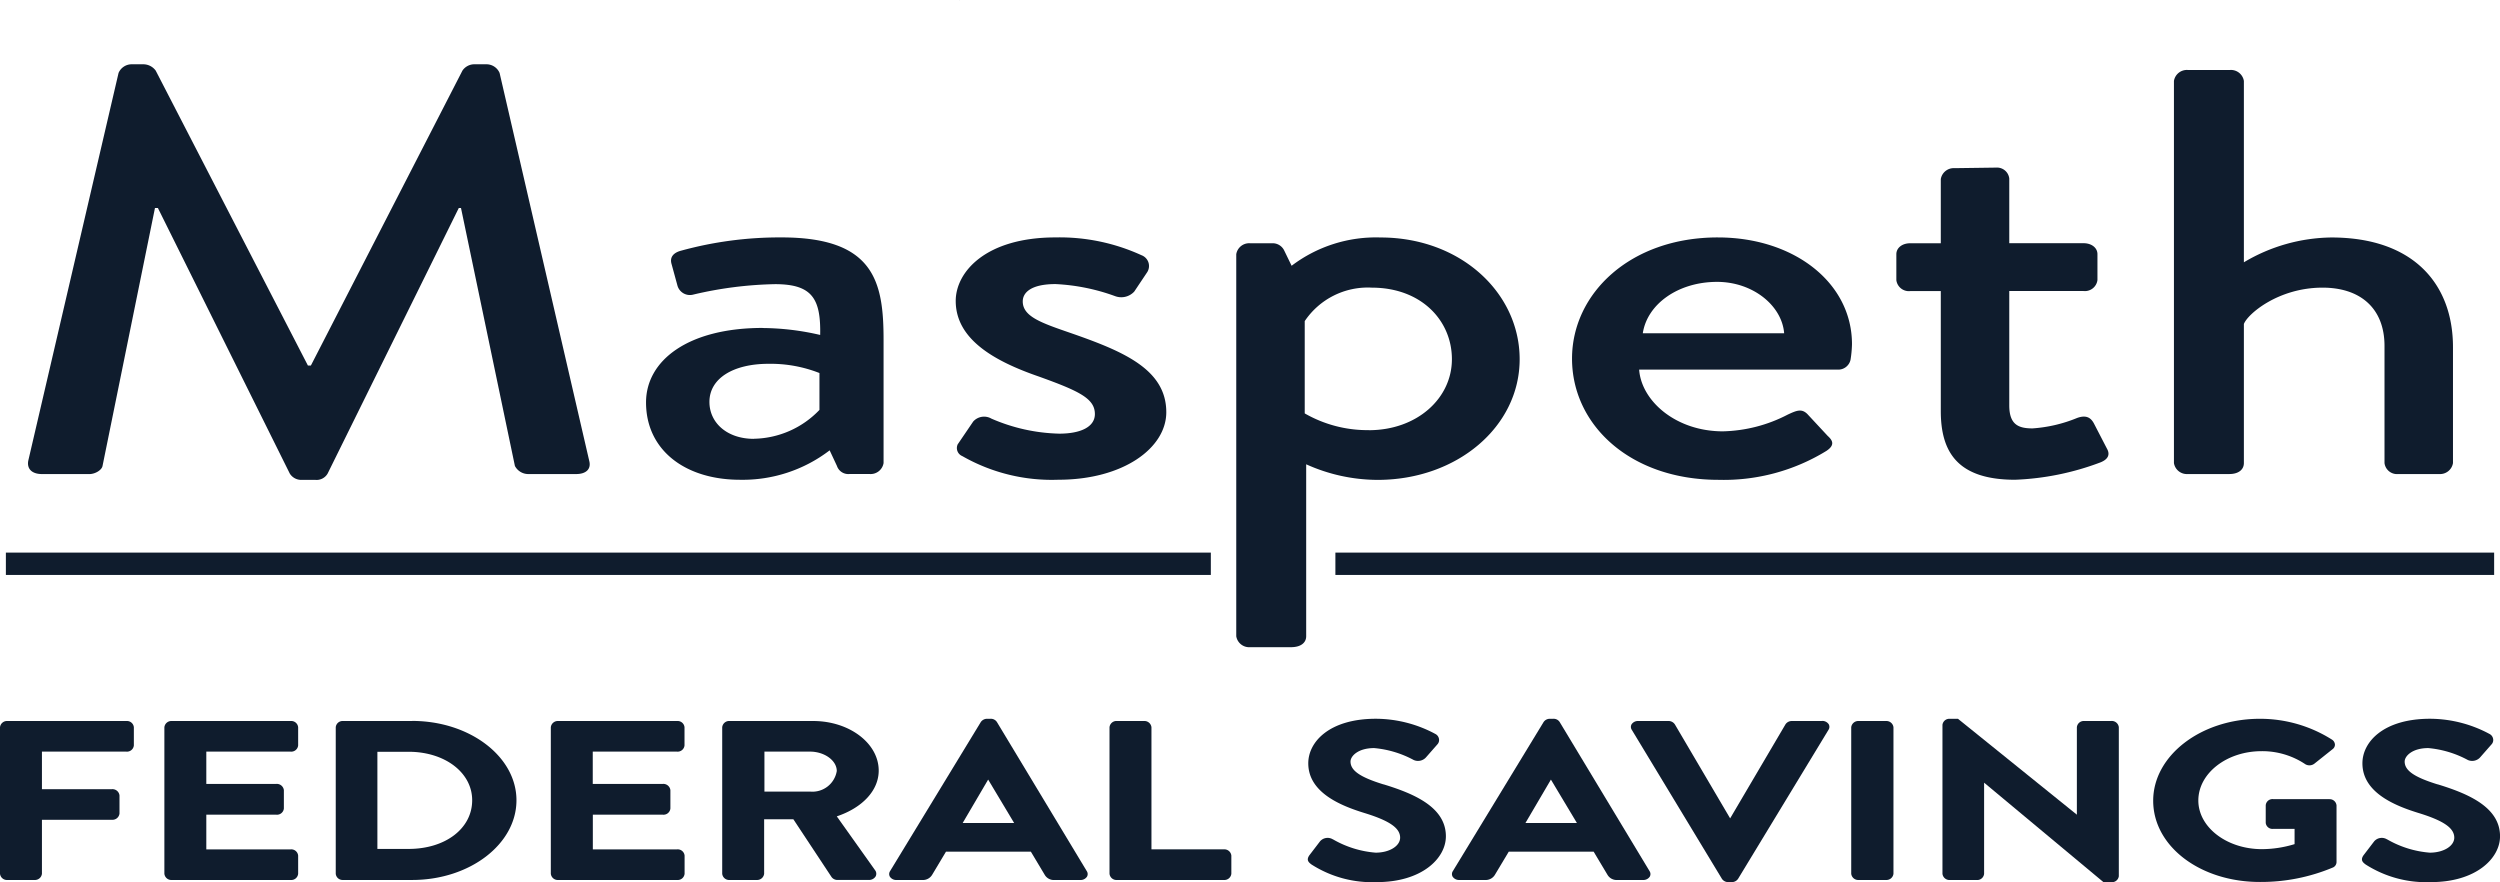
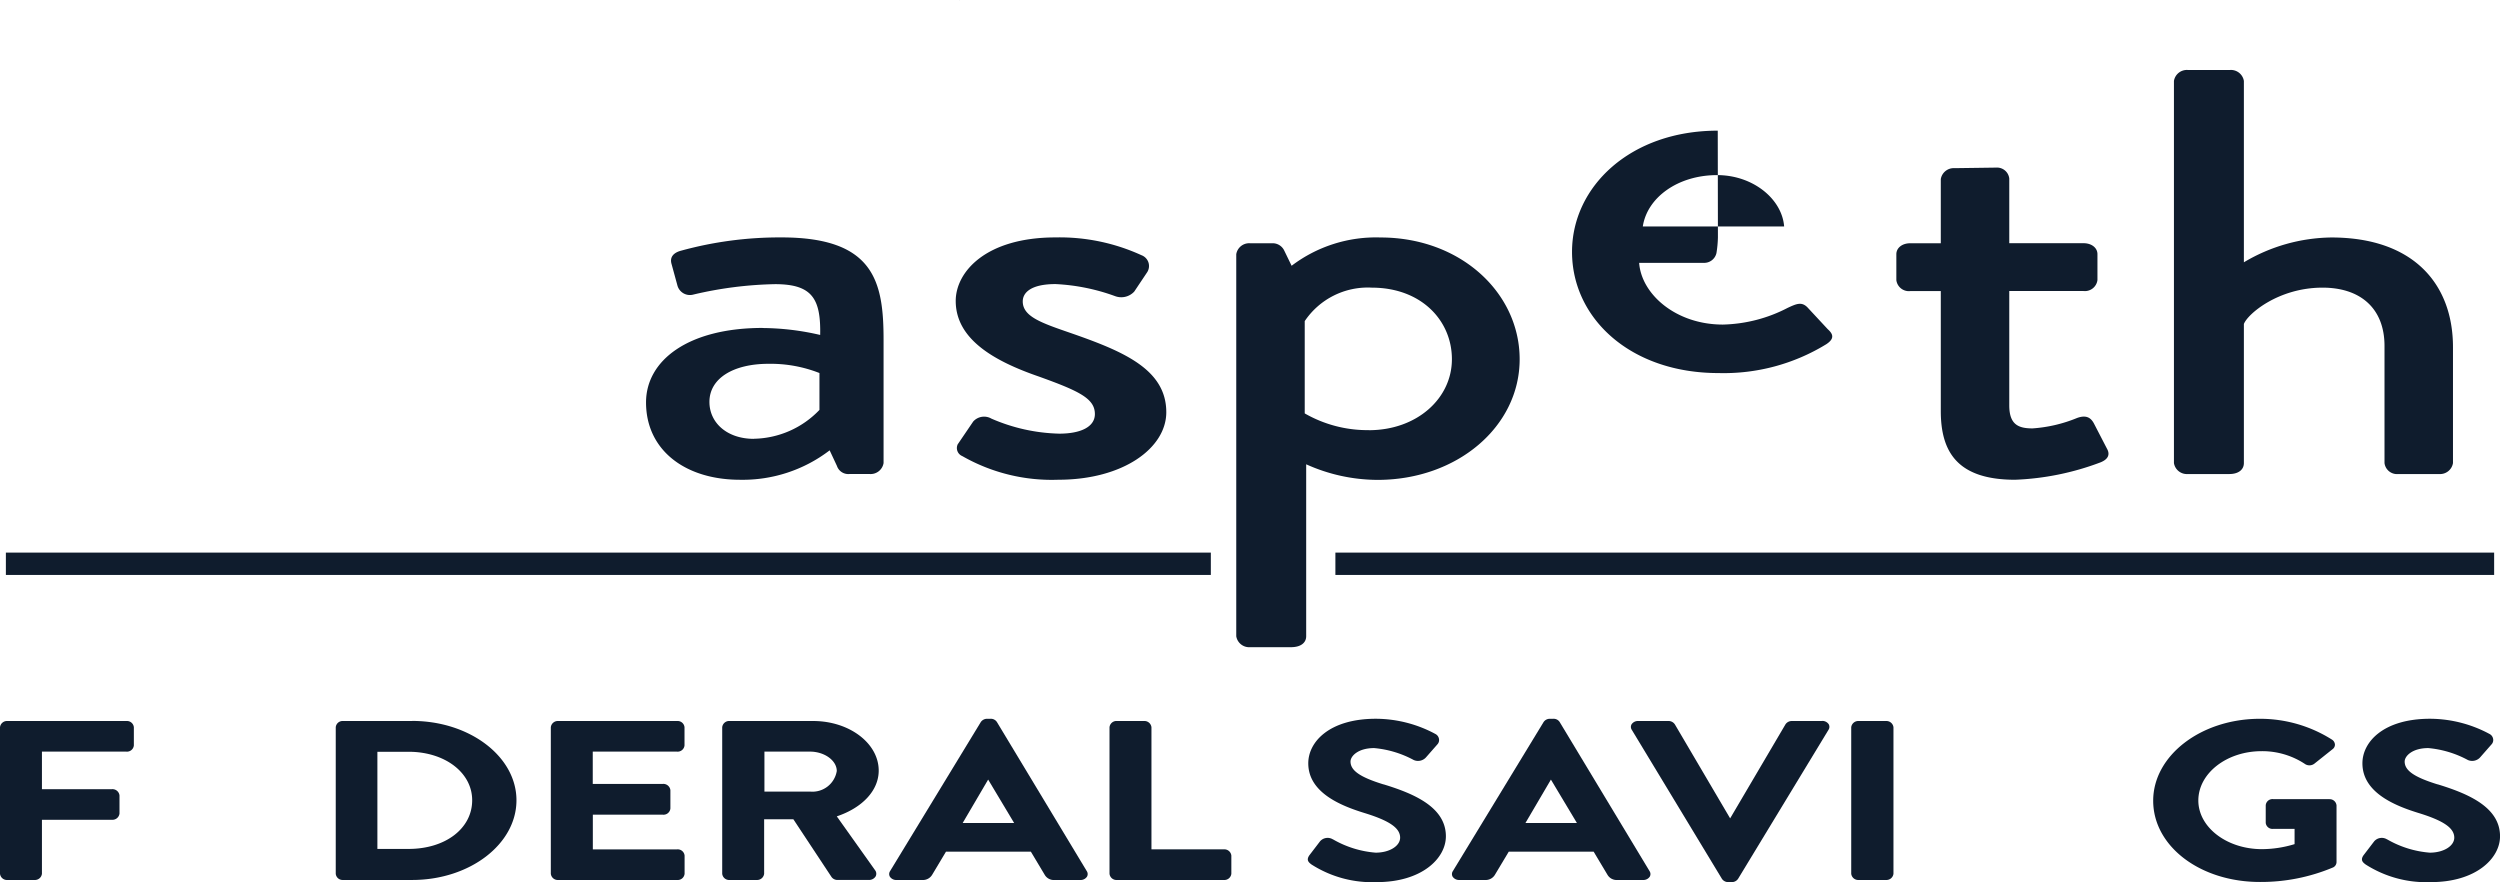
<svg xmlns="http://www.w3.org/2000/svg" width="154.402" height="54.484" viewBox="0 0 154.402 54.484">
  <defs>
    <clipPath id="clip-path">
      <rect id="Rectangle_22" data-name="Rectangle 22" width="154.402" height="54.484" transform="translate(0 0)" fill="#0f1c2d" />
    </clipPath>
  </defs>
  <g id="logo-maspeth_blue" transform="translate(0 0)">
    <g id="Group_22" data-name="Group 22" clip-path="url(#clip-path)">
      <path id="Path_216" data-name="Path 216" d="M59.231.006c.029.006.046.008.017-.006l-.017.006" fill="#0f1c2d" />
      <path id="Path_217" data-name="Path 217" d="M7.8,44.531H.467A.433.433,0,0,0,0,44.916v9.048a.432.432,0,0,0,.467.384H2.124a.436.436,0,0,0,.466-.384V50.631H6.913a.438.438,0,0,0,.467-.385V49.125a.438.438,0,0,0-.467-.385H2.59V46.421H7.8a.427.427,0,0,0,.467-.385v-1.12a.427.427,0,0,0-.467-.385" fill="#0f1c2d" />
-       <path id="Path_218" data-name="Path 218" d="M17.947,44.531H10.619a.433.433,0,0,0-.467.385v9.048a.432.432,0,0,0,.467.384h7.328a.427.427,0,0,0,.467-.384V52.843a.427.427,0,0,0-.467-.385H12.742V50.316h4.323a.427.427,0,0,0,.467-.385V48.8a.438.438,0,0,0-.467-.385H12.742V46.421h5.205a.427.427,0,0,0,.467-.385v-1.12a.427.427,0,0,0-.467-.385" fill="#0f1c2d" />
      <path id="Path_219" data-name="Path 219" d="M25.452,44.53H21.184a.425.425,0,0,0-.448.385v9.048a.425.425,0,0,0,.448.385h4.268c3.554,0,6.445-2.208,6.445-4.923,0-2.7-2.891-4.9-6.445-4.9m3.71,4.9c0,1.741-1.651,3.005-3.926,3.005H23.308v-6h1.928c2.238,0,3.926,1.286,3.926,2.991" fill="#0f1c2d" />
      <path id="Path_220" data-name="Path 220" d="M41.814,44.531H34.486a.433.433,0,0,0-.467.385v9.048a.432.432,0,0,0,.467.384h7.328a.427.427,0,0,0,.467-.384V52.843a.427.427,0,0,0-.467-.385h-5.2V50.316h4.323a.427.427,0,0,0,.467-.385V48.8a.438.438,0,0,0-.467-.385H36.609V46.421h5.2a.427.427,0,0,0,.467-.385v-1.12a.427.427,0,0,0-.467-.385" fill="#0f1c2d" />
      <path id="Path_221" data-name="Path 221" d="M54.27,47.594c0-1.69-1.817-3.064-4.05-3.064H45.071a.432.432,0,0,0-.467.385v9.048a.432.432,0,0,0,.467.385h1.656a.438.438,0,0,0,.467-.385V50.6H49l2.358,3.567a.45.45,0,0,0,.393.179h1.89a.475.475,0,0,0,.442-.225.354.354,0,0,0-.033-.37l-2.369-3.332c1.6-.538,2.589-1.611,2.589-2.827m-2.59.027a1.524,1.524,0,0,1-1.658,1.269h-2.81V46.42h2.81c.9,0,1.658.55,1.658,1.2" fill="#0f1c2d" />
      <path id="Path_222" data-name="Path 222" d="M61.574,44.6a.443.443,0,0,0-.411-.207h-.18a.469.469,0,0,0-.413.21l-5.6,9.2a.329.329,0,0,0-.013.338.474.474,0,0,0,.427.208H56.95a.668.668,0,0,0,.629-.335l.846-1.415h5.242l.849,1.419a.653.653,0,0,0,.626.331h1.566a.473.473,0,0,0,.427-.208.325.325,0,0,0-.013-.337Zm1.061,6.23h-3.18l1.574-2.683Z" fill="#0f1c2d" />
      <path id="Path_223" data-name="Path 223" d="M75.581,52.457H71.115V44.915a.438.438,0,0,0-.467-.385H68.991a.432.432,0,0,0-.467.385v9.048a.432.432,0,0,0,.467.385h6.59a.433.433,0,0,0,.468-.385V52.842a.433.433,0,0,0-.468-.385" fill="#0f1c2d" />
      <path id="Path_224" data-name="Path 224" d="M85.446,48.445C84,48,83.409,47.589,83.409,47.034c0-.336.464-.832,1.46-.832a6.326,6.326,0,0,1,2.445.738.663.663,0,0,0,.781-.193l.682-.777a.39.39,0,0,0,.094-.345.421.421,0,0,0-.231-.3,7.792,7.792,0,0,0-3.664-.934c-2.869,0-4.176,1.426-4.176,2.75,0,1.8,1.983,2.614,3.473,3.072,1.542.473,2.2.928,2.2,1.52,0,.521-.665.928-1.513.928a6.238,6.238,0,0,1-2.61-.808l-.046-.022a.62.62,0,0,0-.775.127l-.648.847v0c-.236.319-.041.466.117.586a6.955,6.955,0,0,0,4.035,1.089c2.77,0,4.266-1.458,4.266-2.83,0-1.792-1.948-2.628-3.851-3.209" fill="#0f1c2d" />
      <path id="Path_225" data-name="Path 225" d="M96.331,44.6a.442.442,0,0,0-.411-.207h-.179a.463.463,0,0,0-.413.21l-5.6,9.2h0a.327.327,0,0,0-.014.337.475.475,0,0,0,.427.208h1.566a.665.665,0,0,0,.629-.335l.847-1.415h5.241l.849,1.419a.655.655,0,0,0,.627.331h1.566a.471.471,0,0,0,.427-.209.323.323,0,0,0-.014-.336Zm1.061,6.23h-3.18l1.574-2.682Z" fill="#0f1c2d" />
      <path id="Path_226" data-name="Path 226" d="M112.518,44.531h-1.836a.464.464,0,0,0-.414.212l-3.413,5.8-3.408-5.795a.466.466,0,0,0-.417-.218h-1.837a.47.47,0,0,0-.427.207.325.325,0,0,0,.015.338l5.565,9.2a.468.468,0,0,0,.41.205h.181a.466.466,0,0,0,.412-.21l5.583-9.2a.33.33,0,0,0,.013-.337.471.471,0,0,0-.427-.207" fill="#0f1c2d" />
      <path id="Path_227" data-name="Path 227" d="M116.476,44.531H114.8a.438.438,0,0,0-.467.385v9.048a.437.437,0,0,0,.467.384h1.675a.437.437,0,0,0,.467-.384V44.916a.438.438,0,0,0-.467-.385" fill="#0f1c2d" />
-       <path id="Path_228" data-name="Path 228" d="M130.392,44.531h-1.656a.427.427,0,0,0-.467.385v5.4l-7.306-5.893-.034-.028h-.494a.427.427,0,0,0-.467.371v9.2a.437.437,0,0,0,.467.384h1.639a.427.427,0,0,0,.466-.384V48.338l7.375,6.146h.477a.428.428,0,0,0,.468-.371v-9.2a.438.438,0,0,0-.468-.385" fill="#0f1c2d" />
      <path id="Path_229" data-name="Path 229" d="M143.856,49.355H140.4a.417.417,0,0,0-.467.385v1.08a.417.417,0,0,0,.467.371h1.315v.943a6.959,6.959,0,0,1-2.017.31c-2.165,0-3.927-1.348-3.927-3.005,0-1.68,1.753-3.046,3.908-3.046a4.785,4.785,0,0,1,2.649.772.5.5,0,0,0,.617-.006l1.114-.887a.349.349,0,0,0,.149-.277.391.391,0,0,0-.175-.31,8.3,8.3,0,0,0-4.461-1.292c-3.633,0-6.589,2.27-6.589,5.06,0,2.814,2.9,5.018,6.589,5.018a11.487,11.487,0,0,0,4.526-.9.373.373,0,0,0,.208-.328v-3.5a.426.426,0,0,0-.449-.385" fill="#0f1c2d" />
      <path id="Path_230" data-name="Path 230" d="M150.551,48.445c-1.447-.447-2.037-.856-2.037-1.411,0-.336.464-.832,1.46-.832a6.326,6.326,0,0,1,2.445.738.663.663,0,0,0,.781-.193l.682-.777a.39.39,0,0,0,.094-.345.421.421,0,0,0-.231-.3,7.792,7.792,0,0,0-3.664-.934c-2.869,0-4.176,1.426-4.176,2.75,0,1.8,1.983,2.614,3.473,3.072,1.542.473,2.2.928,2.2,1.52,0,.521-.665.928-1.513.928a6.238,6.238,0,0,1-2.61-.808l-.046-.022a.62.62,0,0,0-.775.127l-.648.847v0c-.236.319-.041.466.117.586a6.955,6.955,0,0,0,4.035,1.089c2.77,0,4.266-1.458,4.266-2.83,0-1.792-1.948-2.628-3.851-3.209" fill="#0f1c2d" />
-       <path id="Path_231" data-name="Path 231" d="M7.322,4.505a.883.883,0,0,1,.81-.535h.72a.952.952,0,0,1,.765.392l9.4,18.214H19.2l9.36-18.214a.889.889,0,0,1,.765-.392h.72a.883.883,0,0,1,.81.535l5.535,23.953c.135.5-.18.82-.81.82H32.656a.935.935,0,0,1-.855-.5l-3.33-15.933h-.135l-8.1,16.4a.786.786,0,0,1-.766.392h-.81a.834.834,0,0,1-.764-.392l-8.145-16.4h-.18L6.332,28.779c-.045.249-.45.5-.81.5H2.6c-.63,0-.945-.321-.855-.82Z" fill="#0f1c2d" />
      <path id="Path_232" data-name="Path 232" d="M47.1,20.259a16.053,16.053,0,0,1,3.555.428c.045-2.246-.5-3.137-2.79-3.137a23.719,23.719,0,0,0-5.04.642.8.8,0,0,1-.99-.571l-.36-1.318c-.135-.463.18-.713.585-.82a22.969,22.969,0,0,1,6.21-.82c5.76,0,6.3,2.781,6.3,6.345V28.6a.811.811,0,0,1-.855.676h-1.26a.739.739,0,0,1-.765-.5l-.45-.963a8.827,8.827,0,0,1-5.535,1.818c-3.375,0-5.805-1.818-5.805-4.777,0-2.6,2.61-4.6,7.2-4.6m-.54,6.844a5.731,5.731,0,0,0,4.05-1.782V23.039a8.234,8.234,0,0,0-3.15-.57c-2.16,0-3.645.892-3.645,2.353,0,1.283,1.08,2.281,2.745,2.281" fill="#0f1c2d" />
      <path id="Path_233" data-name="Path 233" d="M59.161,27.424l.945-1.39a.9.9,0,0,1,1.125-.179,11.13,11.13,0,0,0,4.185.928c1.35,0,2.205-.428,2.205-1.212,0-.963-.99-1.426-3.464-2.317-2.791-.963-5.131-2.317-5.131-4.669,0-1.783,1.845-3.922,6.165-3.922a12.145,12.145,0,0,1,5.31,1.1.711.711,0,0,1,.36,1.034l-.81,1.212a1.093,1.093,0,0,1-1.17.285,12.424,12.424,0,0,0-3.69-.749c-1.53,0-2.025.535-2.025,1.07,0,.927,1.125,1.319,2.88,1.925,3.285,1.14,5.985,2.245,5.985,4.919,0,2.209-2.655,4.17-6.66,4.17a11.141,11.141,0,0,1-5.94-1.461.536.536,0,0,1-.27-.749" fill="#0f1c2d" />
      <path id="Path_234" data-name="Path 234" d="M80.671,39.294c0,.392-.315.677-.944.677H77.206a.809.809,0,0,1-.854-.677V15.7a.809.809,0,0,1,.854-.676h1.351a.792.792,0,0,1,.764.463l.45.927a8.61,8.61,0,0,1,5.49-1.747c4.95,0,8.594,3.421,8.594,7.52,0,4.171-3.87,7.451-8.774,7.451a10.767,10.767,0,0,1-4.41-.963Zm3.87-12.725c2.97,0,5.13-1.96,5.13-4.385,0-2.388-1.89-4.419-4.95-4.419a4.693,4.693,0,0,0-4.14,2.067v5.7a7.776,7.776,0,0,0,3.96,1.033" fill="#0f1c2d" />
-       <path id="Path_235" data-name="Path 235" d="M106.1,14.664c4.68,0,8.28,2.78,8.28,6.594a6.968,6.968,0,0,1-.09.963.775.775,0,0,1-.811.606H101.235c.135,1.924,2.25,3.813,5.175,3.813a9.1,9.1,0,0,0,4-1.033c.54-.25.855-.392,1.214-.036l1.26,1.355c.316.284.45.57-.09.926a12.111,12.111,0,0,1-6.659,1.783c-5.445,0-9.045-3.387-9.045-7.486,0-4.027,3.6-7.485,9-7.485m4.1,5.917c-.135-1.711-1.936-3.172-4.14-3.172-2.43,0-4.32,1.39-4.589,3.172Z" fill="#0f1c2d" />
+       <path id="Path_235" data-name="Path 235" d="M106.1,14.664a6.968,6.968,0,0,1-.09.963.775.775,0,0,1-.811.606H101.235c.135,1.924,2.25,3.813,5.175,3.813a9.1,9.1,0,0,0,4-1.033c.54-.25.855-.392,1.214-.036l1.26,1.355c.316.284.45.57-.09.926a12.111,12.111,0,0,1-6.659,1.783c-5.445,0-9.045-3.387-9.045-7.486,0-4.027,3.6-7.485,9-7.485m4.1,5.917c-.135-1.711-1.936-3.172-4.14-3.172-2.43,0-4.32,1.39-4.589,3.172Z" fill="#0f1c2d" />
      <path id="Path_236" data-name="Path 236" d="M119.865,17.978h-1.89a.779.779,0,0,1-.855-.677V15.7c0-.391.36-.676.855-.676h1.89V11.063a.81.81,0,0,1,.854-.677l2.566-.035a.762.762,0,0,1,.809.677v3.993h4.59c.495,0,.856.285.856.676v1.6a.78.78,0,0,1-.856.677h-4.59v7.058c0,1.211.585,1.426,1.441,1.426a8.788,8.788,0,0,0,2.744-.642c.585-.214.856,0,1.035.321l.811,1.568c.224.392.045.677-.406.855a16.683,16.683,0,0,1-5.264,1.07c-3.555,0-4.59-1.711-4.59-4.242Z" fill="#0f1c2d" />
      <path id="Path_237" data-name="Path 237" d="M134.264,5a.81.81,0,0,1,.855-.678h2.61a.81.81,0,0,1,.855.678V16.2a10.767,10.767,0,0,1,5.4-1.533c5.085,0,7.514,2.887,7.514,6.773V28.6a.809.809,0,0,1-.854.677h-2.521a.779.779,0,0,1-.854-.677V21.365c0-2.317-1.485-3.6-3.825-3.6-2.745,0-4.635,1.639-4.86,2.245V28.6c0,.391-.315.677-.9.677h-2.565a.81.81,0,0,1-.855-.677Z" fill="#0f1c2d" />
      <rect id="Rectangle_20" data-name="Rectangle 20" width="74.419" height="1.38" transform="translate(0.363 34.129)" fill="#0f1c2d" />
      <rect id="Rectangle_21" data-name="Rectangle 21" width="71.565" height="1.38" transform="translate(82.475 34.129)" fill="#0f1c2d" />
    </g>
  </g>
</svg>